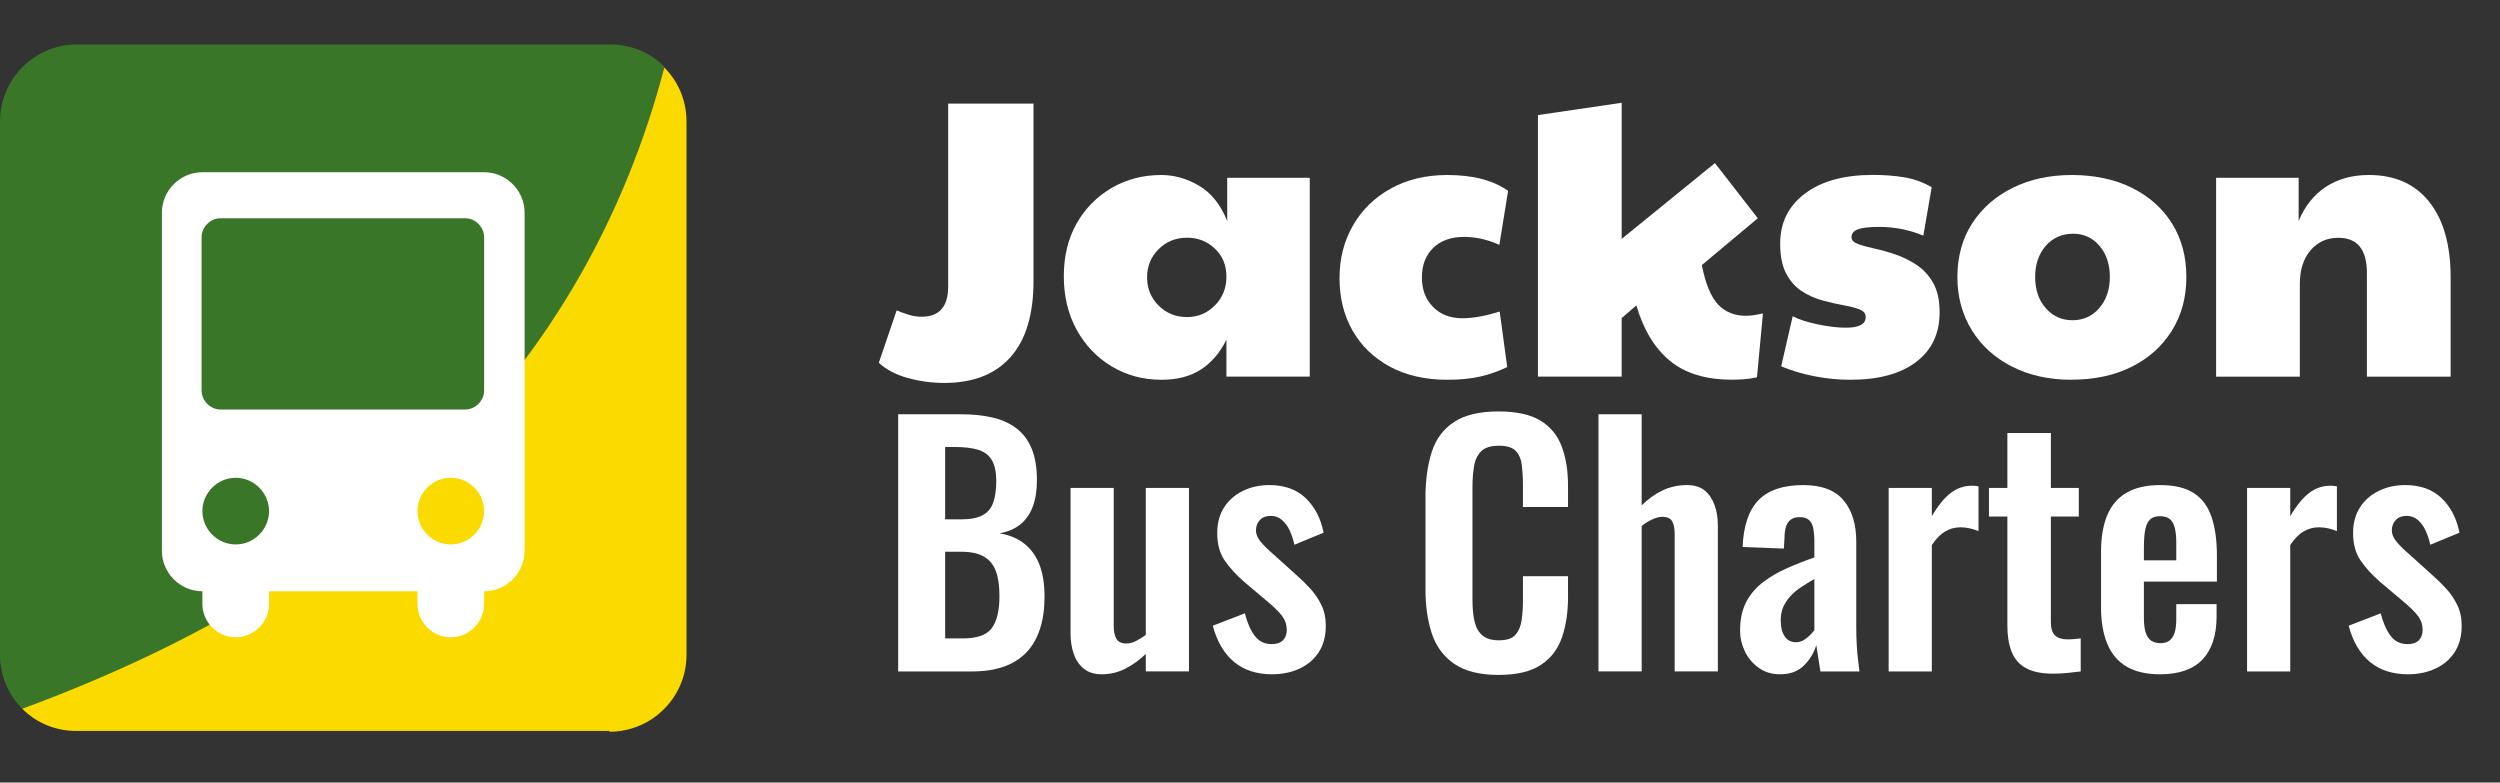
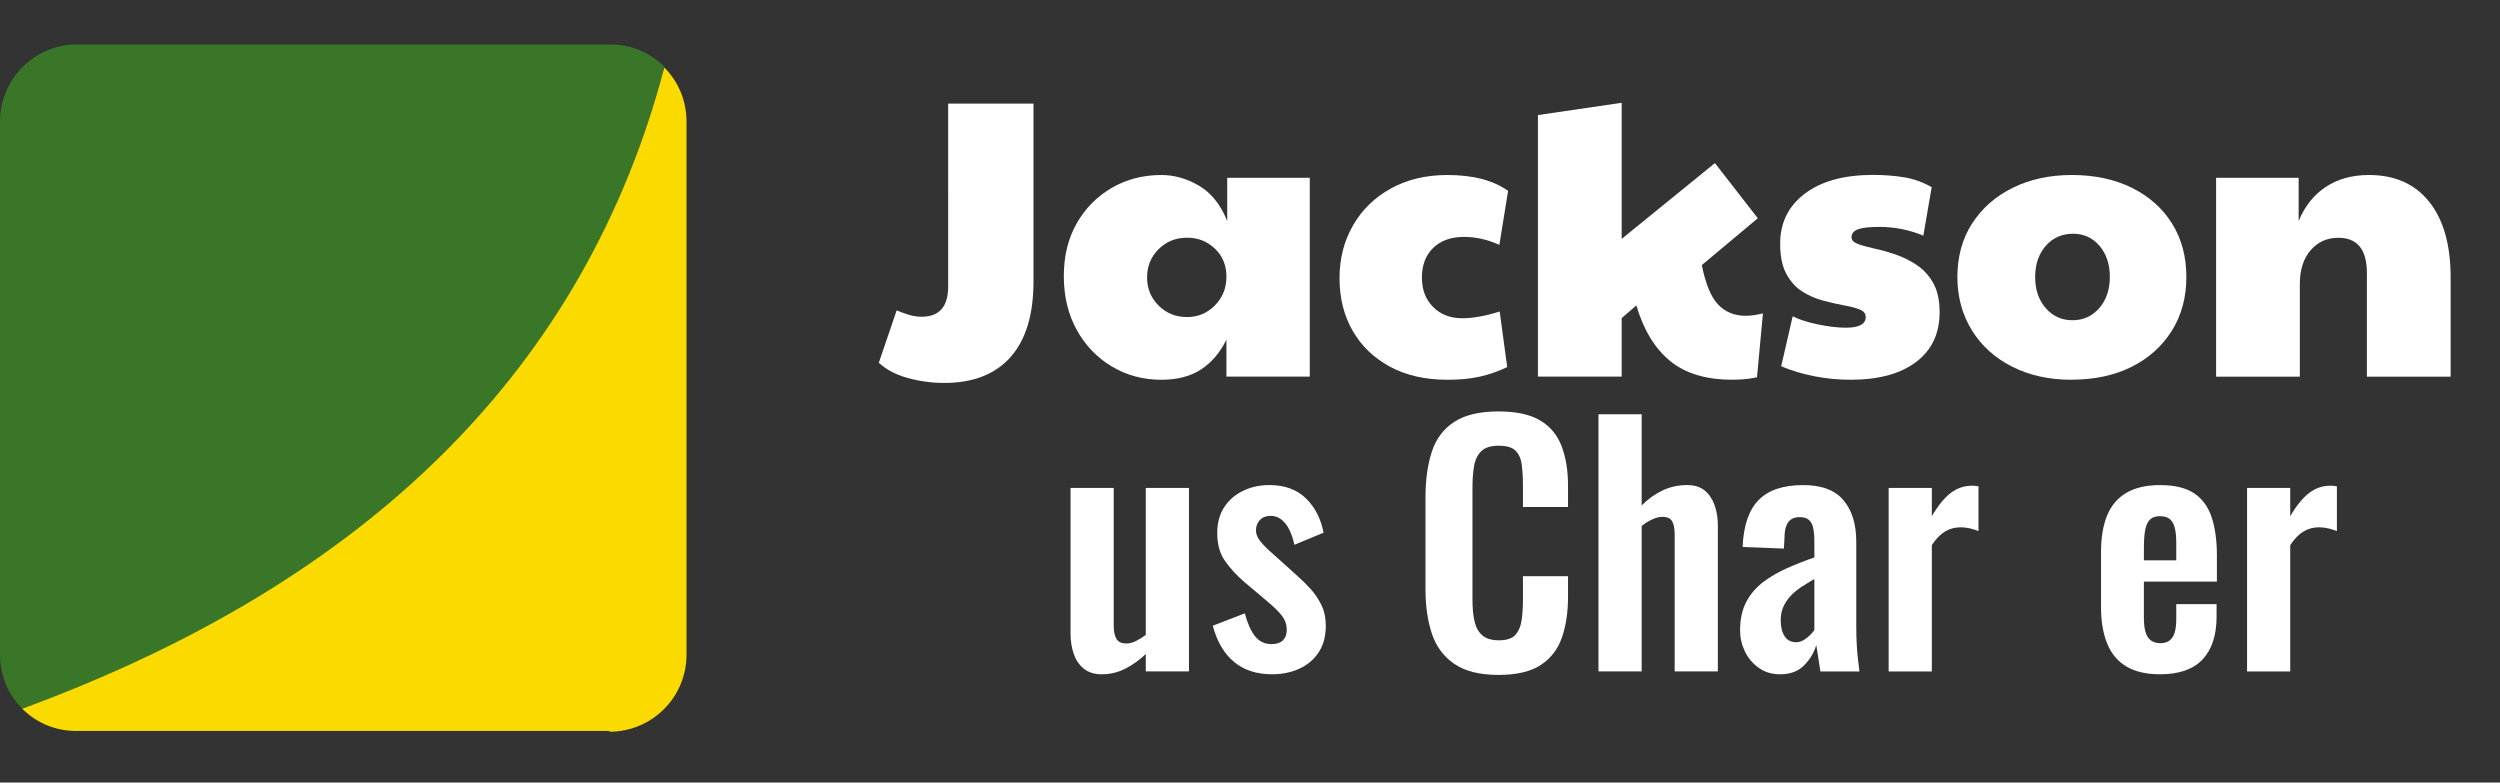
<svg xmlns="http://www.w3.org/2000/svg" id="Layer_1" data-name="Layer 1" viewBox="0 0 315 98.6">
  <rect x="0" y="0" width="315" height="98.6" fill="#333333" stroke="none" />
  <defs>
    <style>      .cls-1 {        fill: #fbda00;      }      .cls-2 {        isolation: isolate;      }      .cls-3 {        fill: #397628;      }      .cls-4 {        fill: #fff;      }    </style>
  </defs>
  <g class="cls-2">
    <g class="cls-2">
      <g class="cls-2">
        <g class="cls-2">
          <path class="cls-4" d="M118.98,48.25c-1.57,0-3.1-.21-4.6-.62-1.5-.42-2.72-1.06-3.65-1.92l2.25-6.6c.47.2.98.38,1.52.55.55.17,1.09.25,1.62.25,2.23,0,3.35-1.27,3.35-3.8V13.05h10.75v22.4c0,4.2-.97,7.38-2.9,9.55-1.93,2.17-4.72,3.25-8.35,3.25Z" />
          <path class="cls-4" d="M146.33,47.85c-2.3,0-4.38-.56-6.25-1.68-1.87-1.12-3.34-2.66-4.42-4.62-1.08-1.97-1.62-4.22-1.62-6.75s.54-4.75,1.62-6.65c1.08-1.9,2.56-3.39,4.42-4.48,1.87-1.08,3.95-1.62,6.25-1.62,1.63,0,3.22.45,4.75,1.35,1.53.9,2.72,2.38,3.55,4.45v-5.45h10.4v25.05h-10.5v-4.65c-.8,1.63-1.87,2.88-3.2,3.75-1.33.87-3,1.3-5,1.3ZM149.58,39.95c1.37,0,2.53-.49,3.5-1.47s1.45-2.19,1.45-3.62-.48-2.61-1.45-3.53c-.97-.92-2.13-1.38-3.5-1.38-1.43,0-2.63.48-3.6,1.45-.97.97-1.45,2.15-1.45,3.55s.48,2.58,1.45,3.55c.97.97,2.17,1.45,3.6,1.45Z" />
          <path class="cls-4" d="M182.38,47.85c-2.8,0-5.22-.55-7.25-1.65-2.03-1.1-3.6-2.61-4.7-4.53-1.1-1.92-1.65-4.12-1.65-6.62s.57-4.68,1.7-6.65c1.13-1.97,2.72-3.52,4.77-4.65,2.05-1.13,4.42-1.7,7.12-1.7,3.23,0,5.78.67,7.65,2l-1.1,6.8c-.83-.37-1.62-.62-2.35-.78-.73-.15-1.43-.22-2.1-.22-1.63,0-2.93.46-3.88,1.38-.95.92-1.43,2.16-1.43,3.72s.47,2.78,1.4,3.72c.93.95,2.17,1.43,3.7,1.43,1.33,0,2.9-.28,4.7-.85l.95,7c-1.1.53-2.24.93-3.42,1.2-1.18.27-2.56.4-4.12.4Z" />
          <path class="cls-4" d="M204.33,47.45h-10.55V14.5l10.55-1.55v17.15l11.75-9.55,5.4,6.95-7.05,5.9c.47,2.37,1.15,4.02,2.05,4.97s2.07,1.42,3.5,1.42c.6,0,1.32-.1,2.15-.3l-.75,8.05c-.63.13-1.2.22-1.7.25s-.98.05-1.45.05c-3.3,0-5.91-.79-7.82-2.38-1.92-1.58-3.33-3.91-4.23-6.98l-1.85,1.6v7.35Z" />
          <path class="cls-4" d="M233.13,47.85c-1.5,0-3.02-.15-4.55-.45s-2.92-.72-4.15-1.25l1.45-6.3c.77.4,1.82.74,3.15,1.02,1.33.28,2.52.42,3.55.42,1.67,0,2.5-.45,2.5-1.35,0-.43-.26-.75-.77-.95s-1.18-.38-2-.52c-.82-.15-1.69-.35-2.62-.6-.93-.25-1.81-.63-2.62-1.15-.82-.52-1.48-1.26-2-2.23-.52-.97-.77-2.23-.77-3.8,0-2.63,1.04-4.73,3.12-6.3,2.08-1.57,4.94-2.35,8.57-2.35,1.4,0,2.71.1,3.93.3,1.22.2,2.38.62,3.47,1.25l-1.05,6.1c-1.77-.73-3.62-1.1-5.55-1.1-1.23,0-2.12.1-2.68.3-.55.2-.82.53-.82,1,0,.37.27.65.8.85s1.23.39,2.08.58c.85.18,1.74.43,2.67.75.93.32,1.83.76,2.68,1.33.85.57,1.54,1.33,2.07,2.27.53.95.8,2.18.8,3.68,0,2.67-.98,4.75-2.95,6.25-1.97,1.5-4.73,2.25-8.3,2.25Z" />
          <path class="cls-4" d="M261.03,47.85c-2.83,0-5.33-.55-7.5-1.65-2.17-1.1-3.86-2.62-5.07-4.58s-1.83-4.19-1.83-6.72.62-4.86,1.88-6.78c1.25-1.92,2.96-3.41,5.12-4.47,2.17-1.07,4.65-1.6,7.45-1.6s5.38.54,7.55,1.62c2.17,1.08,3.85,2.58,5.05,4.5,1.2,1.92,1.8,4.16,1.8,6.73s-.61,4.83-1.83,6.77c-1.22,1.95-2.91,3.47-5.07,4.55-2.17,1.08-4.68,1.62-7.55,1.62ZM261.13,40.35c1.37,0,2.49-.51,3.38-1.53.88-1.02,1.33-2.33,1.33-3.92s-.43-2.91-1.3-3.92-1.97-1.53-3.3-1.53c-1.43,0-2.59.51-3.48,1.53-.88,1.02-1.33,2.32-1.33,3.92s.44,2.91,1.33,3.92c.88,1.02,2.01,1.53,3.38,1.53Z" />
          <path class="cls-4" d="M279.23,47.45v-25.05h10.4v5.45c.77-1.87,1.91-3.3,3.42-4.3,1.52-1,3.33-1.5,5.43-1.5,3.27,0,5.8,1.12,7.6,3.38,1.8,2.25,2.7,5.43,2.7,9.53v12.5h-10.55v-13.05c0-2.97-1.2-4.45-3.6-4.45-1.43,0-2.6.53-3.5,1.58s-1.35,2.46-1.35,4.22v11.7h-10.55Z" />
        </g>
      </g>
    </g>
  </g>
  <path class="cls-3" d="M76.8,5.6H9.7C4.3,5.6,0,10,0,15.3v67.2c0,2.7,1.1,5.1,2.8,6.8,43.8-15.6,70.9-42.6,80.9-80.9-1.8-1.8-4.2-2.8-6.8-2.8h-.1Z" />
  <path class="cls-1" d="M76.8,92.2c5.3,0,9.7-4.3,9.7-9.7V15.3c0-2.7-1.1-5.1-2.8-6.8C73.8,46.1,46.9,73.1,2.8,89.3c1.8,1.8,4.2,2.8,6.8,2.8h67.2v.1Z" />
-   <path class="cls-4" d="M61,21.7H25.5c-2.8,0-5.1,2.3-5.1,5.1v42.6c0,2.8,2.3,5.1,5.1,5.1h0v1.6c0,2.3,1.9,4.2,4.2,4.2s4.2-1.9,4.2-4.2v-1.6h18.7v1.6c0,2.3,1.9,4.2,4.2,4.2s4.2-1.9,4.2-4.2v-1.6h0c2.8,0,5.1-2.3,5.1-5.1V26.8c0-2.8-2.3-5.1-5.1-5.1ZM29.7,68.6h0c-2.3,0-4.2-1.9-4.2-4.2s1.9-4.2,4.2-4.2h0c2.3,0,4.2,1.9,4.2,4.2s-1.9,4.2-4.2,4.2ZM56.8,68.6h0c-2.3,0-4.2-1.9-4.2-4.2s1.9-4.2,4.2-4.2h0c2.3,0,4.2,1.9,4.2,4.2s-1.9,4.2-4.2,4.2ZM61,49.2c0,1.3-1.1,2.4-2.4,2.4h-30.8c-1.3,0-2.4-1.1-2.4-2.4v-19.3c0-1.3,1.1-2.4,2.4-2.4h30.8c1.3,0,2.4,1.1,2.4,2.4v19.3Z" />
  <g>
-     <path class="cls-4" d="M113.17,84.6v-32.4h7.96c1.44,0,2.74.13,3.9.4,1.16.27,2.16.71,3,1.34.84.63,1.49,1.47,1.94,2.54.45,1.07.68,2.41.68,4.04,0,1.31-.18,2.43-.54,3.36-.36.93-.89,1.67-1.58,2.22-.69.55-1.56.91-2.6,1.1,1.28.21,2.34.66,3.18,1.34.84.68,1.47,1.57,1.88,2.66.41,1.09.62,2.41.62,3.96s-.19,2.91-.58,4.1c-.39,1.19-.96,2.17-1.72,2.96-.76.79-1.71,1.38-2.84,1.78-1.13.4-2.46.6-3.98.6h-9.32ZM119.09,65.44h2c1.17,0,2.08-.17,2.72-.52s1.09-.88,1.34-1.6c.25-.72.38-1.63.38-2.72s-.19-2.03-.58-2.66c-.39-.63-.97-1.05-1.74-1.28-.77-.23-1.76-.34-2.96-.34h-1.16v9.12ZM119.09,80.44h2.24c1.79,0,3-.43,3.64-1.3.64-.87.96-2.21.96-4.02,0-1.31-.15-2.37-.46-3.18-.31-.81-.81-1.42-1.52-1.82-.71-.4-1.65-.6-2.82-.6h-2.04v10.92Z" />
    <path class="cls-4" d="M138.81,84.96c-.91,0-1.65-.23-2.24-.7-.59-.47-1.01-1.09-1.28-1.88s-.4-1.62-.4-2.5v-18.4h5.44v17.4c0,.69.11,1.23.34,1.62.23.39.65.58,1.26.58.4,0,.81-.11,1.22-.32.41-.21.82-.47,1.22-.76v-18.52h5.44v23.12h-5.44v-2.2c-.78.75-1.63,1.36-2.56,1.84-.93.48-1.93.72-3,.72Z" />
    <path class="cls-4" d="M160.29,84.96c-1.95,0-3.55-.52-4.8-1.56-1.25-1.04-2.15-2.56-2.68-4.56l4.04-1.56c.32,1.25.75,2.21,1.28,2.88.53.67,1.23,1,2.08,1,.64,0,1.12-.16,1.44-.48.32-.32.48-.76.48-1.32,0-.64-.19-1.22-.58-1.74-.39-.52-1.05-1.17-1.98-1.94l-2.8-2.36c-1.01-.88-1.83-1.78-2.46-2.7-.63-.92-.94-2.07-.94-3.46,0-1.25.29-2.33.86-3.22.57-.89,1.36-1.59,2.36-2.08,1-.49,2.11-.74,3.34-.74,1.92,0,3.45.55,4.6,1.66s1.89,2.55,2.24,4.34l-3.68,1.52c-.13-.64-.33-1.23-.58-1.78-.25-.55-.58-.99-.98-1.34-.4-.35-.88-.52-1.44-.52s-1.01.17-1.34.52c-.33.35-.5.79-.5,1.32,0,.45.19.92.58,1.4.39.48.94,1.03,1.66,1.64l2.84,2.56c.61.53,1.2,1.11,1.76,1.72.56.61,1.03,1.3,1.4,2.06.37.76.56,1.63.56,2.62,0,1.33-.3,2.45-.9,3.36-.6.91-1.41,1.59-2.44,2.06-1.03.47-2.17.7-3.42.7Z" />
    <path class="cls-4" d="M188.81,85.04c-2.37,0-4.23-.47-5.58-1.4-1.35-.93-2.29-2.21-2.82-3.82-.53-1.61-.8-3.47-.8-5.58v-11.56c0-2.21.27-4.13.8-5.76.53-1.63,1.47-2.88,2.82-3.76,1.35-.88,3.21-1.32,5.58-1.32,2.24,0,3.99.38,5.26,1.14,1.27.76,2.17,1.85,2.7,3.26.53,1.41.8,3.05.8,4.92v2.72h-5.68v-2.8c0-.91-.05-1.73-.14-2.48-.09-.75-.35-1.34-.76-1.78-.41-.44-1.13-.66-2.14-.66s-1.75.23-2.22.7-.77,1.09-.9,1.88c-.13.79-.2,1.67-.2,2.66v14.08c0,1.17.09,2.14.28,2.9.19.76.53,1.33,1.02,1.72s1.17.58,2.02.58c.99,0,1.69-.23,2.1-.7.41-.47.67-1.09.78-1.86.11-.77.16-1.64.16-2.6v-2.92h5.68v2.6c0,1.92-.25,3.62-.76,5.1-.51,1.48-1.39,2.64-2.66,3.48s-3.05,1.26-5.34,1.26Z" />
    <path class="cls-4" d="M201.41,84.6v-32.4h5.44v11.48c.8-.8,1.67-1.43,2.62-1.88.95-.45,1.98-.68,3.1-.68.93,0,1.68.23,2.24.7.56.47.97,1.09,1.24,1.86s.4,1.61.4,2.52v18.4h-5.44v-17.32c0-.69-.11-1.23-.32-1.6-.21-.37-.63-.56-1.24-.56-.37,0-.79.11-1.26.32-.47.21-.91.49-1.34.84v18.32h-5.44Z" />
    <path class="cls-4" d="M224.29,84.96c-1.04,0-1.94-.27-2.7-.82-.76-.55-1.34-1.24-1.74-2.08-.4-.84-.6-1.71-.6-2.62,0-1.44.27-2.65.8-3.64s1.25-1.81,2.14-2.48c.89-.67,1.89-1.25,3-1.74,1.11-.49,2.25-.94,3.42-1.34v-2c0-.67-.05-1.23-.14-1.68-.09-.45-.27-.8-.54-1.04-.27-.24-.65-.36-1.16-.36s-.86.11-1.14.32c-.28.21-.48.51-.6.9s-.18.83-.18,1.34l-.08,1.4-5.2-.2c.11-2.67.77-4.63,2-5.9,1.23-1.27,3.11-1.9,5.64-1.9,2.32,0,4.01.64,5.08,1.92s1.6,3.01,1.6,5.2v10.68c0,.85.02,1.63.06,2.32.04.69.09,1.32.16,1.88.07.56.13,1.05.18,1.48h-4.92c-.08-.53-.17-1.14-.28-1.82-.11-.68-.19-1.18-.24-1.5-.27.93-.77,1.78-1.52,2.54-.75.76-1.76,1.14-3.04,1.14ZM226.29,80.92c.35,0,.67-.09.96-.26.29-.17.56-.38.8-.62s.43-.45.56-.64v-6.44c-.61.35-1.18.69-1.7,1.04-.52.35-.97.73-1.34,1.14-.37.41-.67.86-.88,1.34-.21.48-.32,1.04-.32,1.68,0,.85.17,1.53.5,2.02.33.49.81.74,1.42.74Z" />
    <path class="cls-4" d="M237.97,84.6v-23.12h5.44v3.56c.8-1.36,1.6-2.34,2.4-2.94.8-.6,1.68-.9,2.64-.9.16,0,.3,0,.42.02.12.01.26.03.42.06v5.64c-.32-.13-.67-.25-1.06-.34s-.78-.14-1.18-.14c-.72,0-1.37.17-1.96.52-.59.35-1.15.92-1.68,1.72v15.92h-5.44Z" />
-     <path class="cls-4" d="M258.69,84.88c-1.47,0-2.62-.24-3.46-.72-.84-.48-1.43-1.17-1.78-2.08s-.52-1.99-.52-3.24v-13.76h-2.32v-3.6h2.32v-6.92h5.48v6.92h3.52v3.6h-3.52v13.28c0,.8.17,1.37.52,1.7.35.33.87.5,1.56.5.29,0,.58-.01.86-.04.28-.03.55-.05.82-.08v4.16c-.45.05-.98.11-1.58.18-.6.07-1.23.1-1.9.1Z" />
    <path class="cls-4" d="M272.17,84.96c-1.73,0-3.15-.33-4.24-.98s-1.9-1.61-2.42-2.88c-.52-1.27-.78-2.79-.78-4.58v-6.96c0-1.84.26-3.39.78-4.64.52-1.25,1.33-2.2,2.44-2.84,1.11-.64,2.51-.96,4.22-.96,1.84,0,3.27.35,4.3,1.04s1.76,1.7,2.2,3.02c.44,1.32.66,2.93.66,4.82v3.28h-9.2v4.56c0,.75.07,1.36.22,1.84.15.48.38.83.7,1.04.32.21.71.32,1.16.32.48,0,.87-.11,1.16-.34.29-.23.51-.56.64-1,.13-.44.2-.99.2-1.66v-1.92h5.08v1.56c0,2.35-.59,4.15-1.76,5.4-1.17,1.25-2.96,1.88-5.36,1.88ZM270.13,70.6h4.08v-2.2c0-.8-.07-1.45-.2-1.94-.13-.49-.35-.85-.64-1.08-.29-.23-.71-.34-1.24-.34-.48,0-.87.12-1.16.36-.29.24-.51.64-.64,1.2-.13.56-.2,1.36-.2,2.4v1.6Z" />
    <path class="cls-4" d="M283.13,84.6v-23.12h5.44v3.56c.8-1.36,1.6-2.34,2.4-2.94.8-.6,1.68-.9,2.64-.9.16,0,.3,0,.42.02.12.01.26.03.42.06v5.64c-.32-.13-.67-.25-1.06-.34s-.78-.14-1.18-.14c-.72,0-1.37.17-1.96.52-.59.35-1.15.92-1.68,1.72v15.92h-5.44Z" />
-     <path class="cls-4" d="M303.41,84.96c-1.95,0-3.55-.52-4.8-1.56-1.25-1.04-2.15-2.56-2.68-4.56l4.04-1.56c.32,1.25.75,2.21,1.28,2.88.53.67,1.23,1,2.08,1,.64,0,1.12-.16,1.44-.48.32-.32.48-.76.48-1.32,0-.64-.19-1.22-.58-1.74-.39-.52-1.05-1.17-1.98-1.94l-2.8-2.36c-1.01-.88-1.83-1.78-2.46-2.7-.63-.92-.94-2.07-.94-3.46,0-1.25.29-2.33.86-3.22.57-.89,1.36-1.59,2.36-2.08,1-.49,2.11-.74,3.34-.74,1.92,0,3.45.55,4.6,1.66s1.89,2.55,2.24,4.34l-3.68,1.52c-.13-.64-.33-1.23-.58-1.78-.25-.55-.58-.99-.98-1.34-.4-.35-.88-.52-1.44-.52s-1.01.17-1.34.52c-.33.35-.5.79-.5,1.32,0,.45.19.92.58,1.4.39.48.94,1.03,1.66,1.64l2.84,2.56c.61.53,1.2,1.11,1.76,1.72.56.61,1.03,1.3,1.4,2.06.37.76.56,1.63.56,2.62,0,1.33-.3,2.45-.9,3.36-.6.91-1.41,1.59-2.44,2.06-1.03.47-2.17.7-3.42.7Z" />
  </g>
</svg>